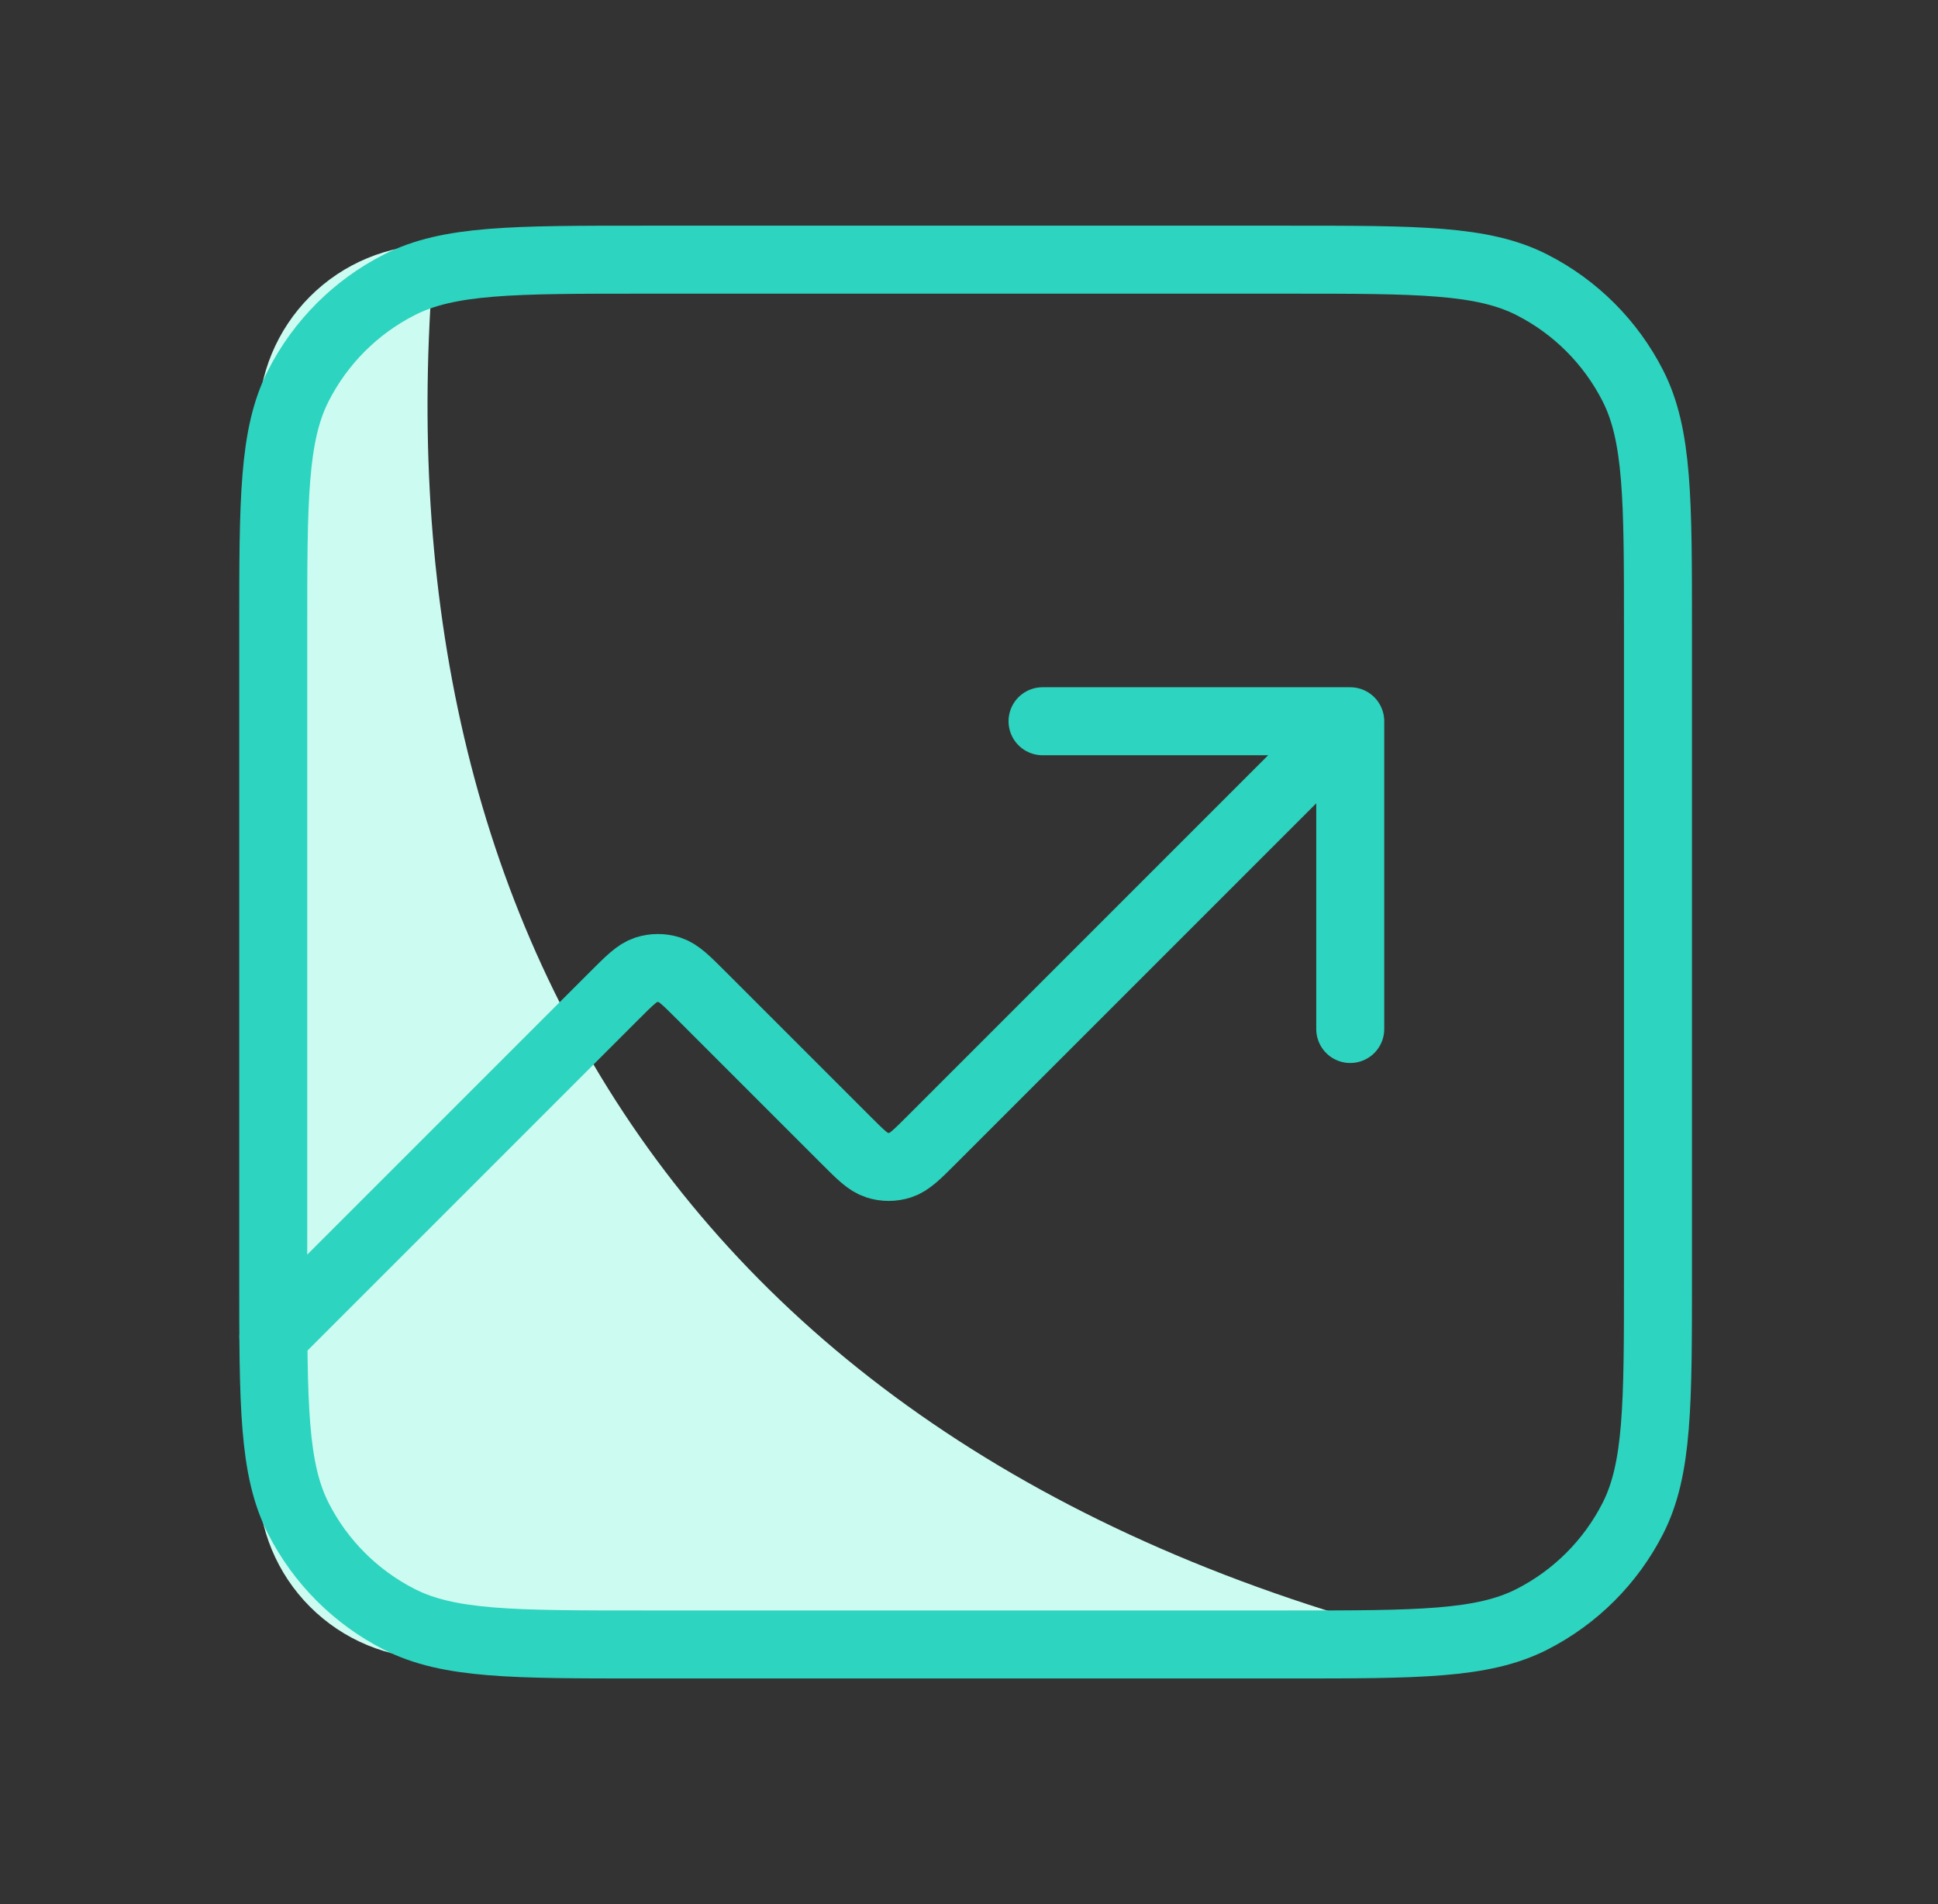
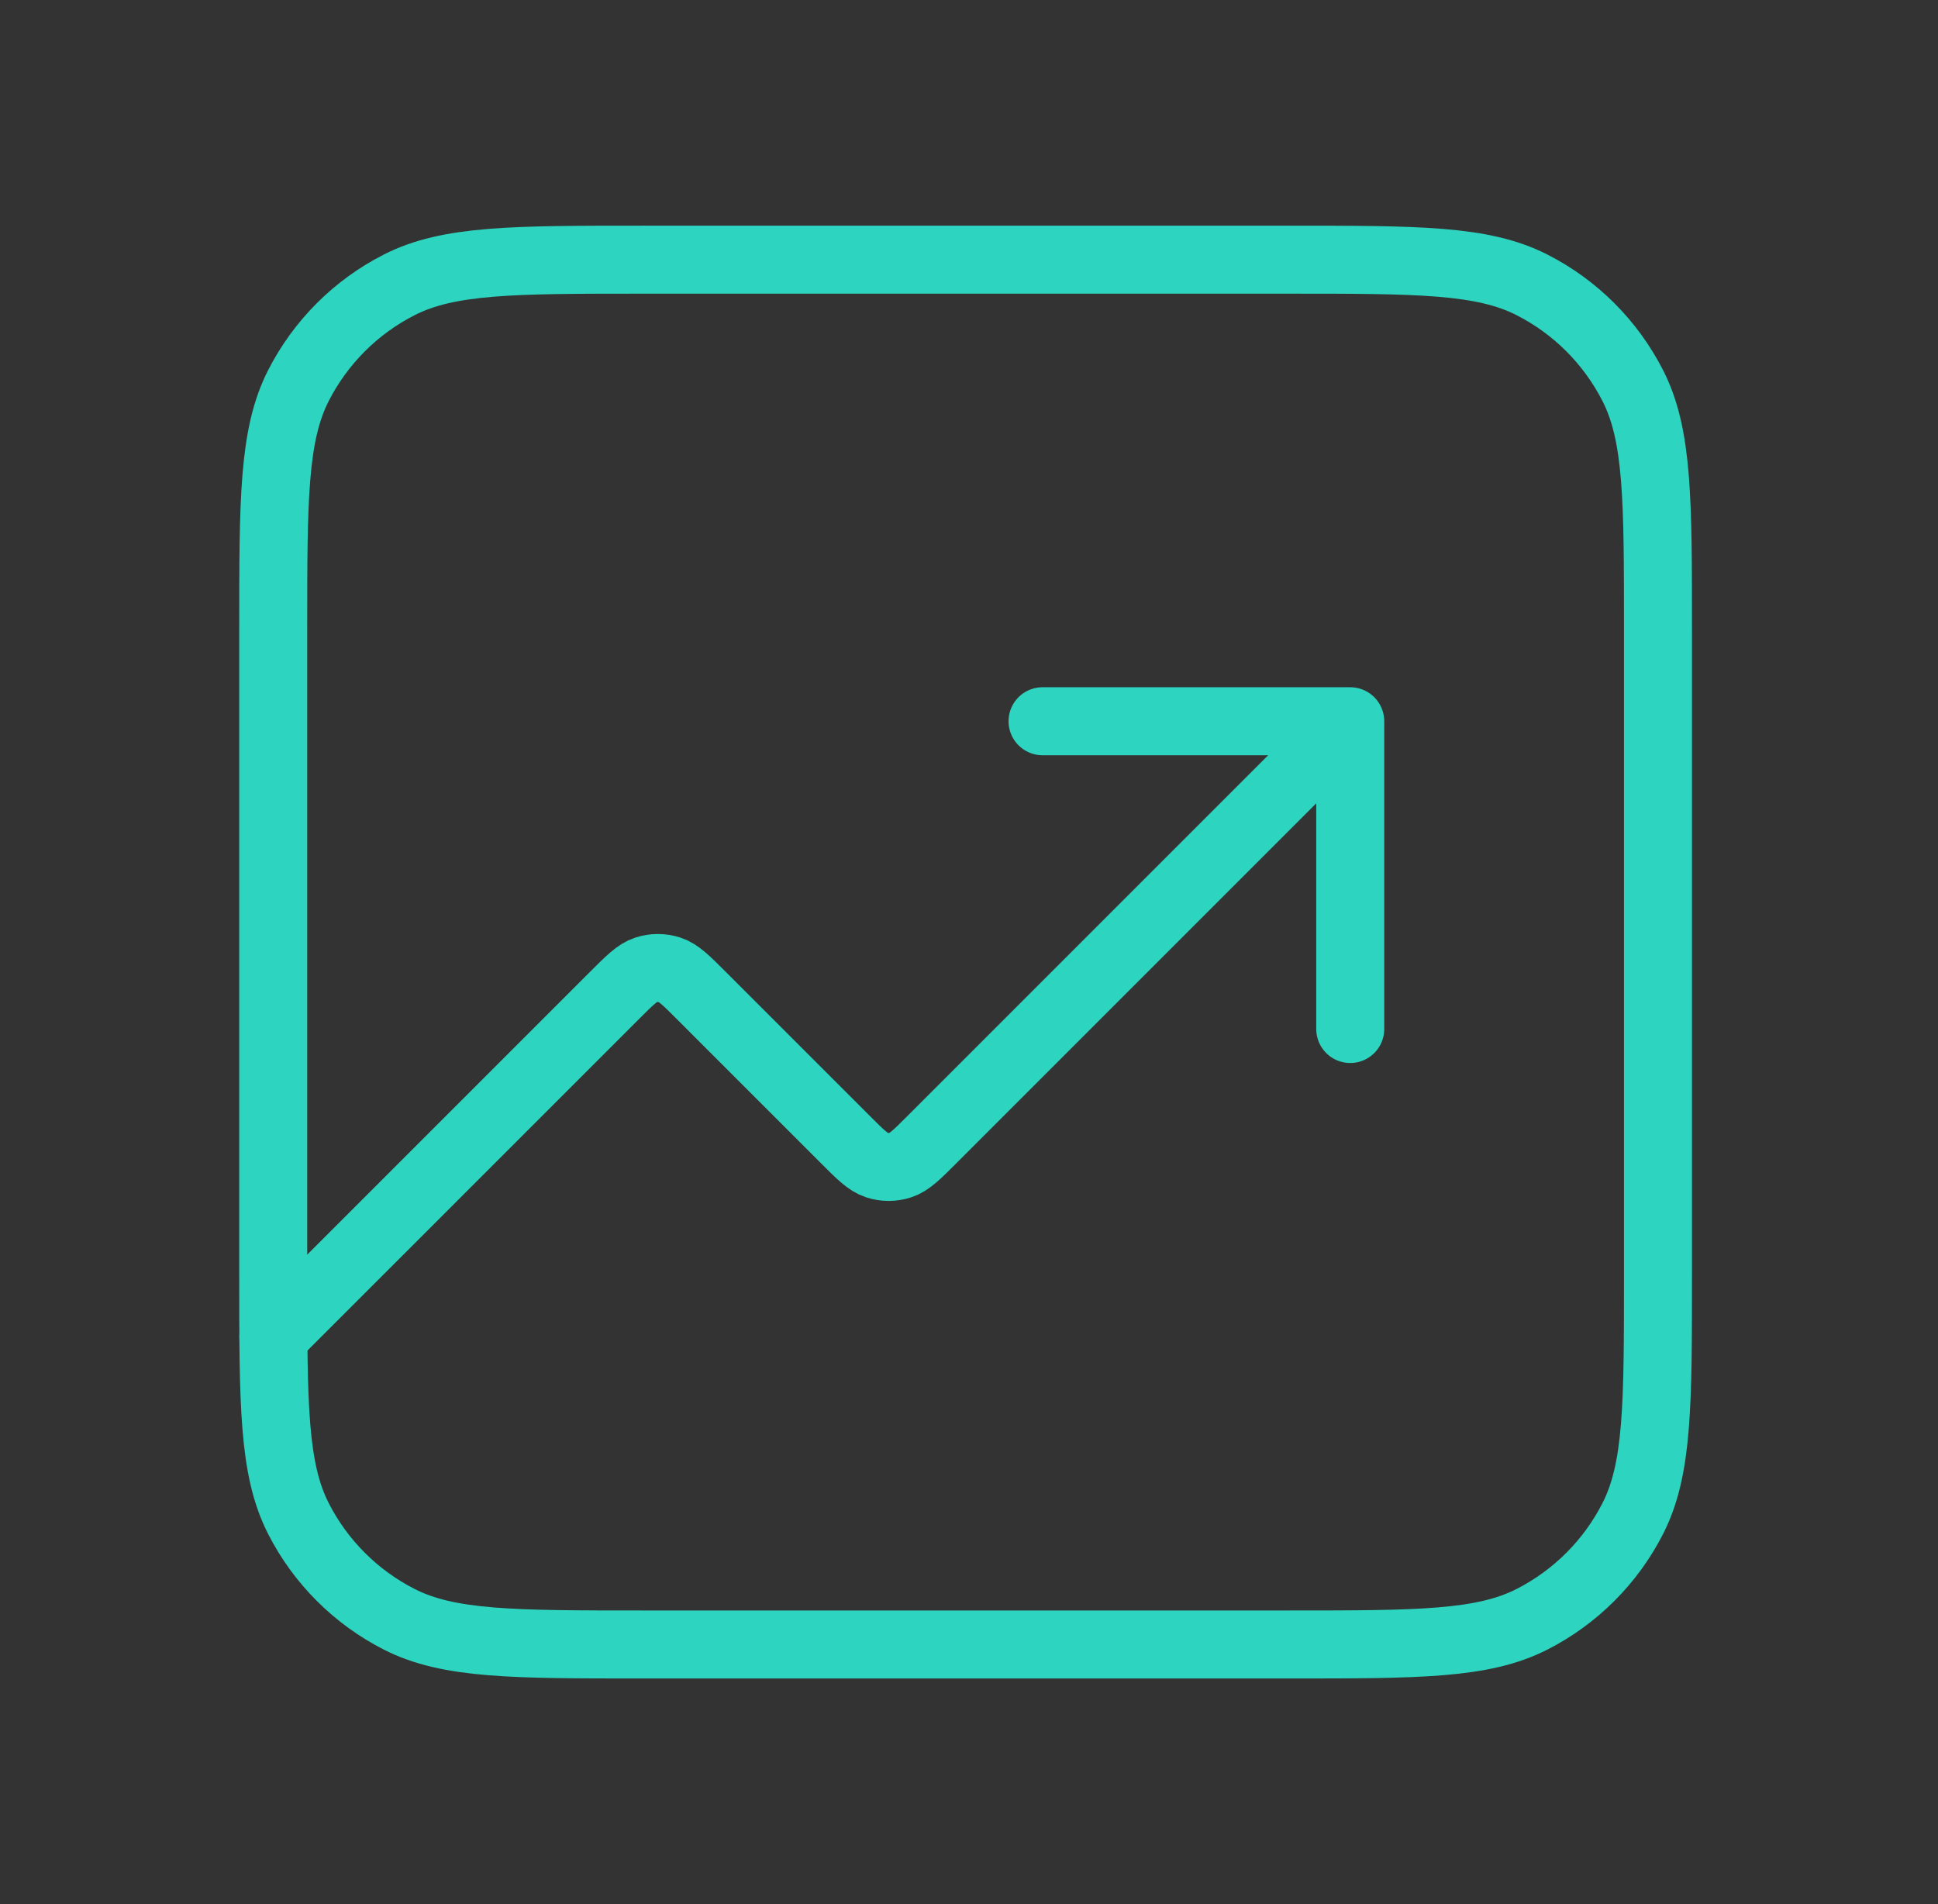
<svg xmlns="http://www.w3.org/2000/svg" width="57" height="56" viewBox="0 0 57 56" fill="none">
  <rect x="0" y="0" width="57" height="56" fill="#333333" stroke="none" />
-   <path d="M12.795 48.78H44.411C20.121 43.582 10.992 26.901 12.795 7.196C11.416 7.196 10.094 7.744 9.119 8.719C8.144 9.694 7.597 11.016 7.597 12.394V43.582C7.597 44.96 8.144 46.282 9.119 47.257C10.094 48.232 11.416 48.78 12.795 48.78Z" fill="#CCFBF1" />
  <path d="M39.713 21.212L27.417 33.508C26.969 33.956 26.745 34.18 26.487 34.264C26.26 34.338 26.015 34.338 25.788 34.264C25.529 34.18 25.305 33.956 24.858 33.508L20.629 29.28C20.181 28.832 19.957 28.608 19.699 28.524C19.472 28.451 19.227 28.451 19 28.524C18.742 28.608 18.518 28.832 18.07 29.28L8.036 39.313M39.713 21.212H30.663M39.713 21.212V30.263M18.897 48.364H37.903C41.705 48.364 43.605 48.364 45.057 47.624C46.335 46.973 47.373 45.935 48.024 44.658C48.764 43.206 48.764 41.305 48.764 37.503V18.497C48.764 14.696 48.764 12.795 48.024 11.343C47.373 10.066 46.335 9.027 45.057 8.377C43.605 7.637 41.705 7.637 37.903 7.637H18.897C15.095 7.637 13.195 7.637 11.743 8.377C10.465 9.027 9.427 10.066 8.776 11.343C8.036 12.795 8.036 14.696 8.036 18.497V37.503C8.036 41.305 8.036 43.206 8.776 44.658C9.427 45.935 10.465 46.973 11.743 47.624C13.195 48.364 15.095 48.364 18.897 48.364Z" stroke="#2DD4BF" stroke-width="2" stroke-linecap="round" stroke-linejoin="round" />
</svg>